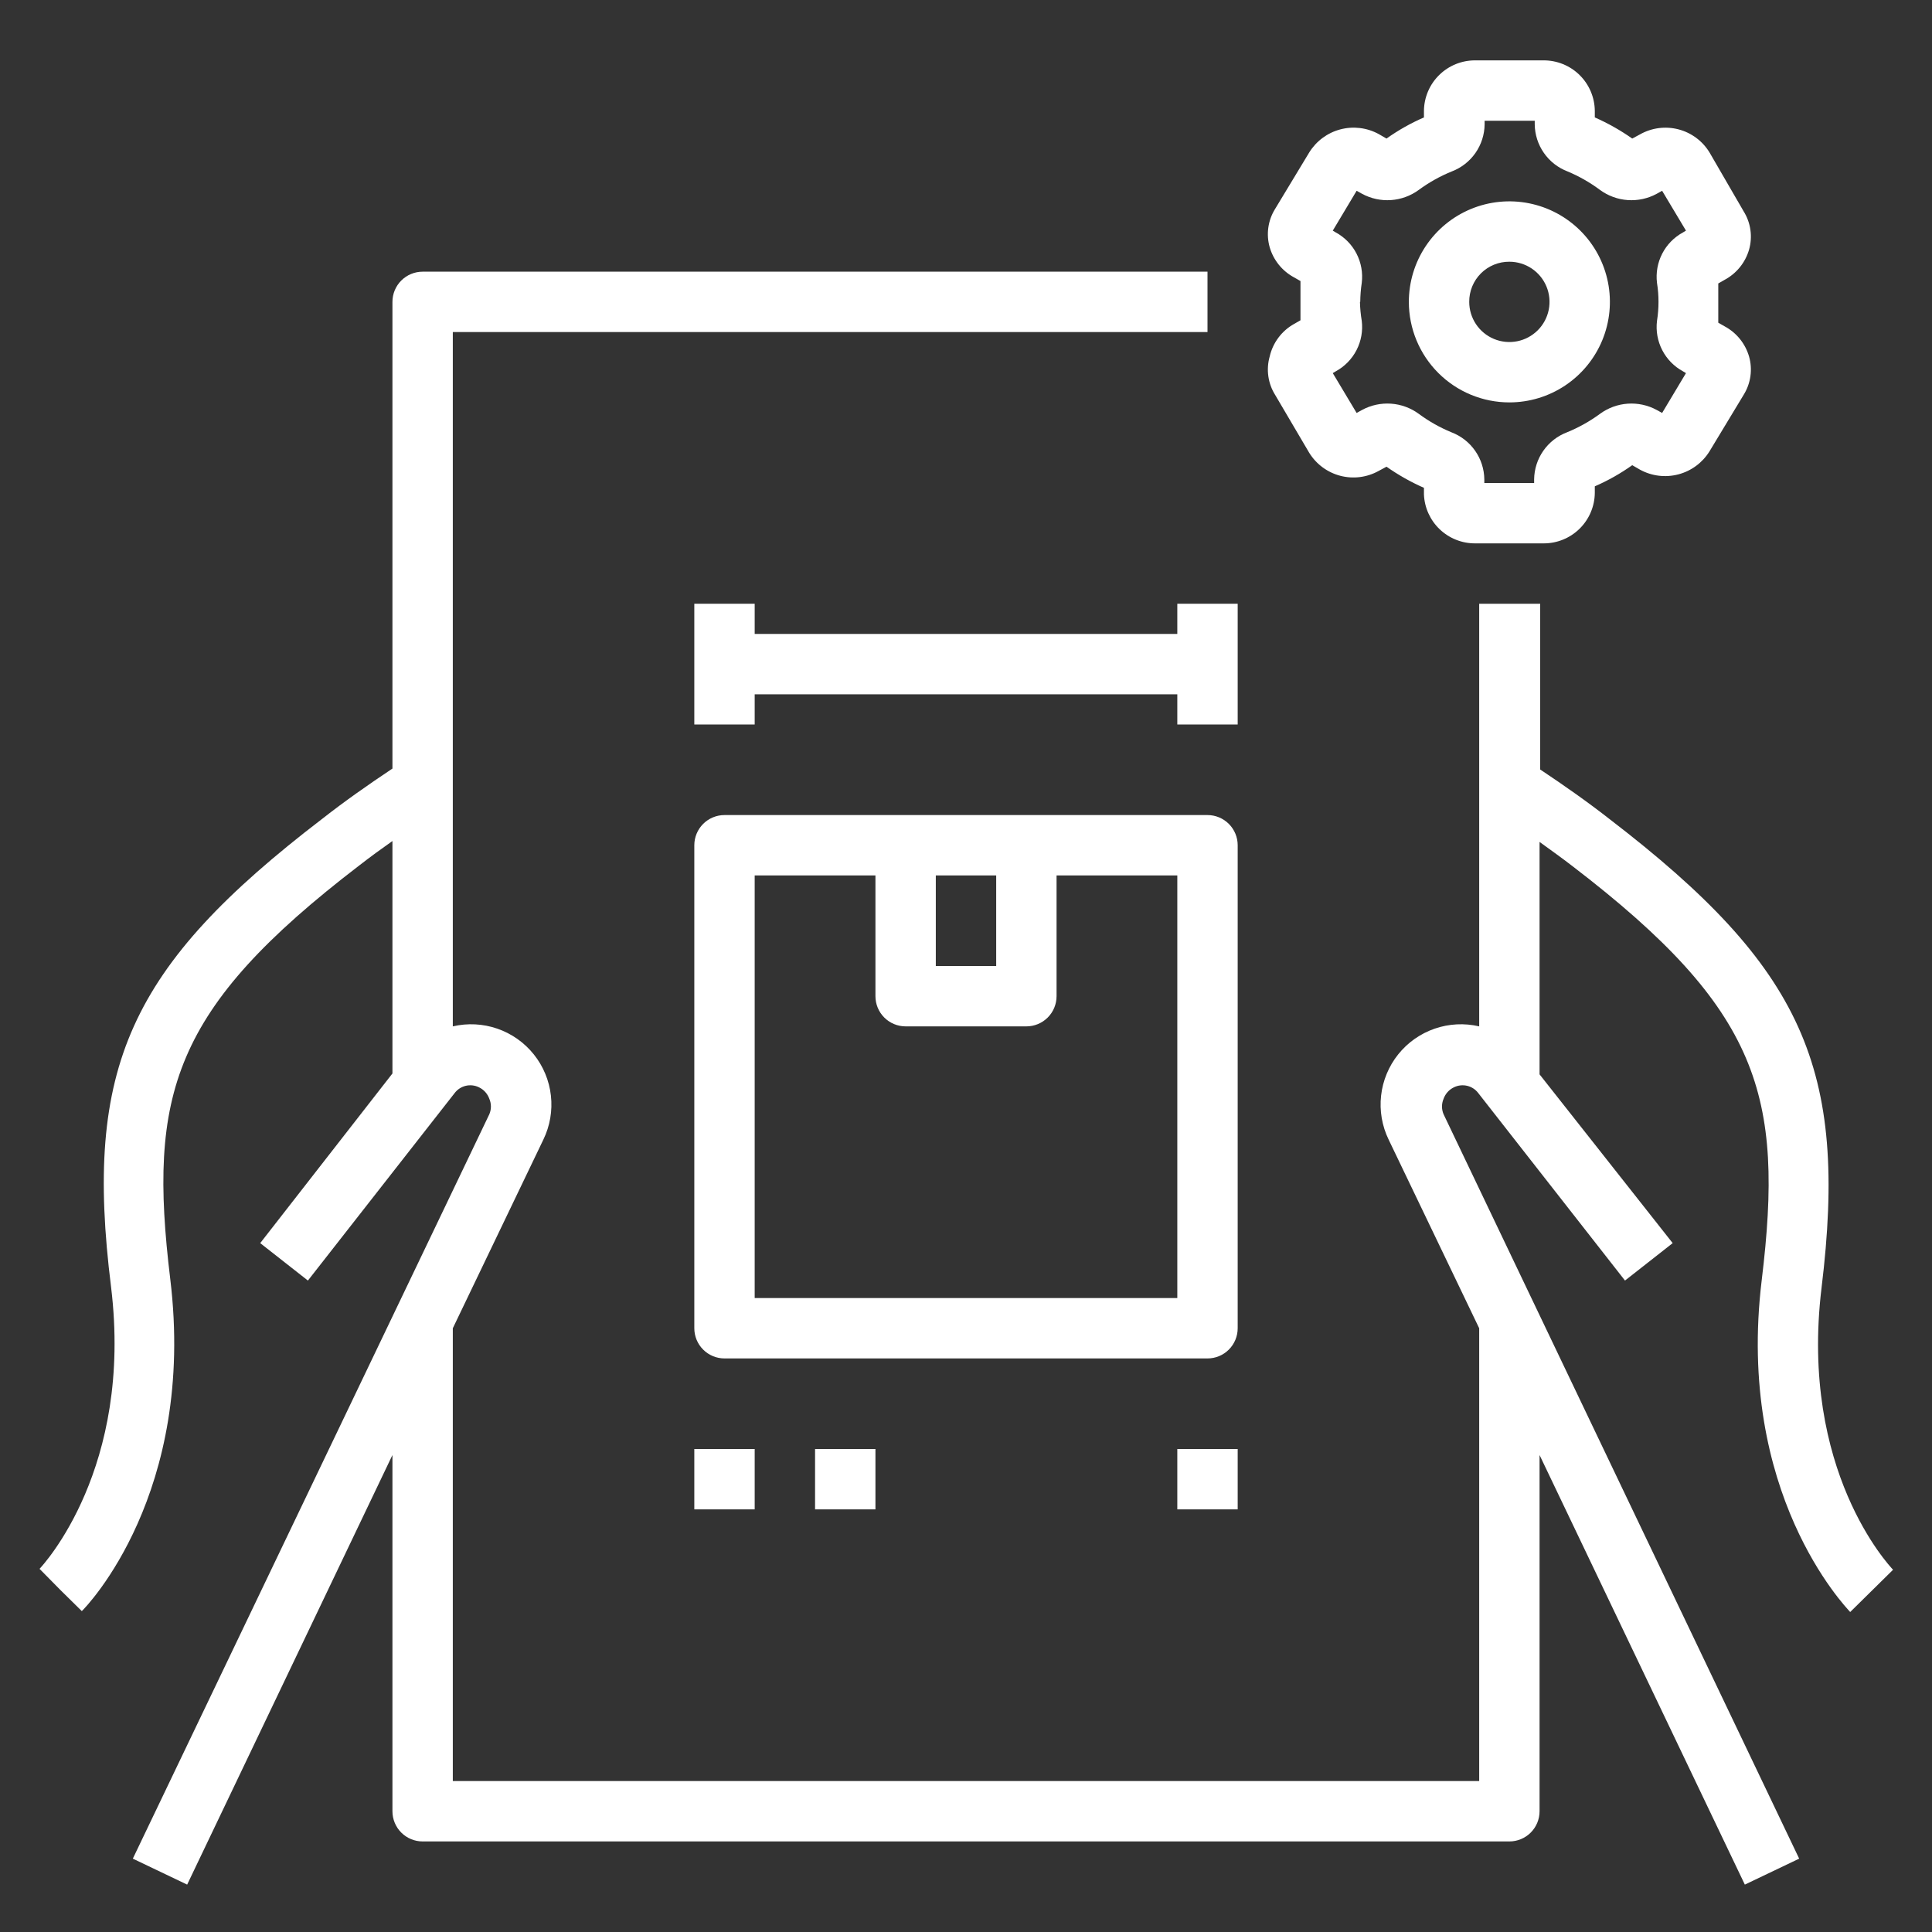
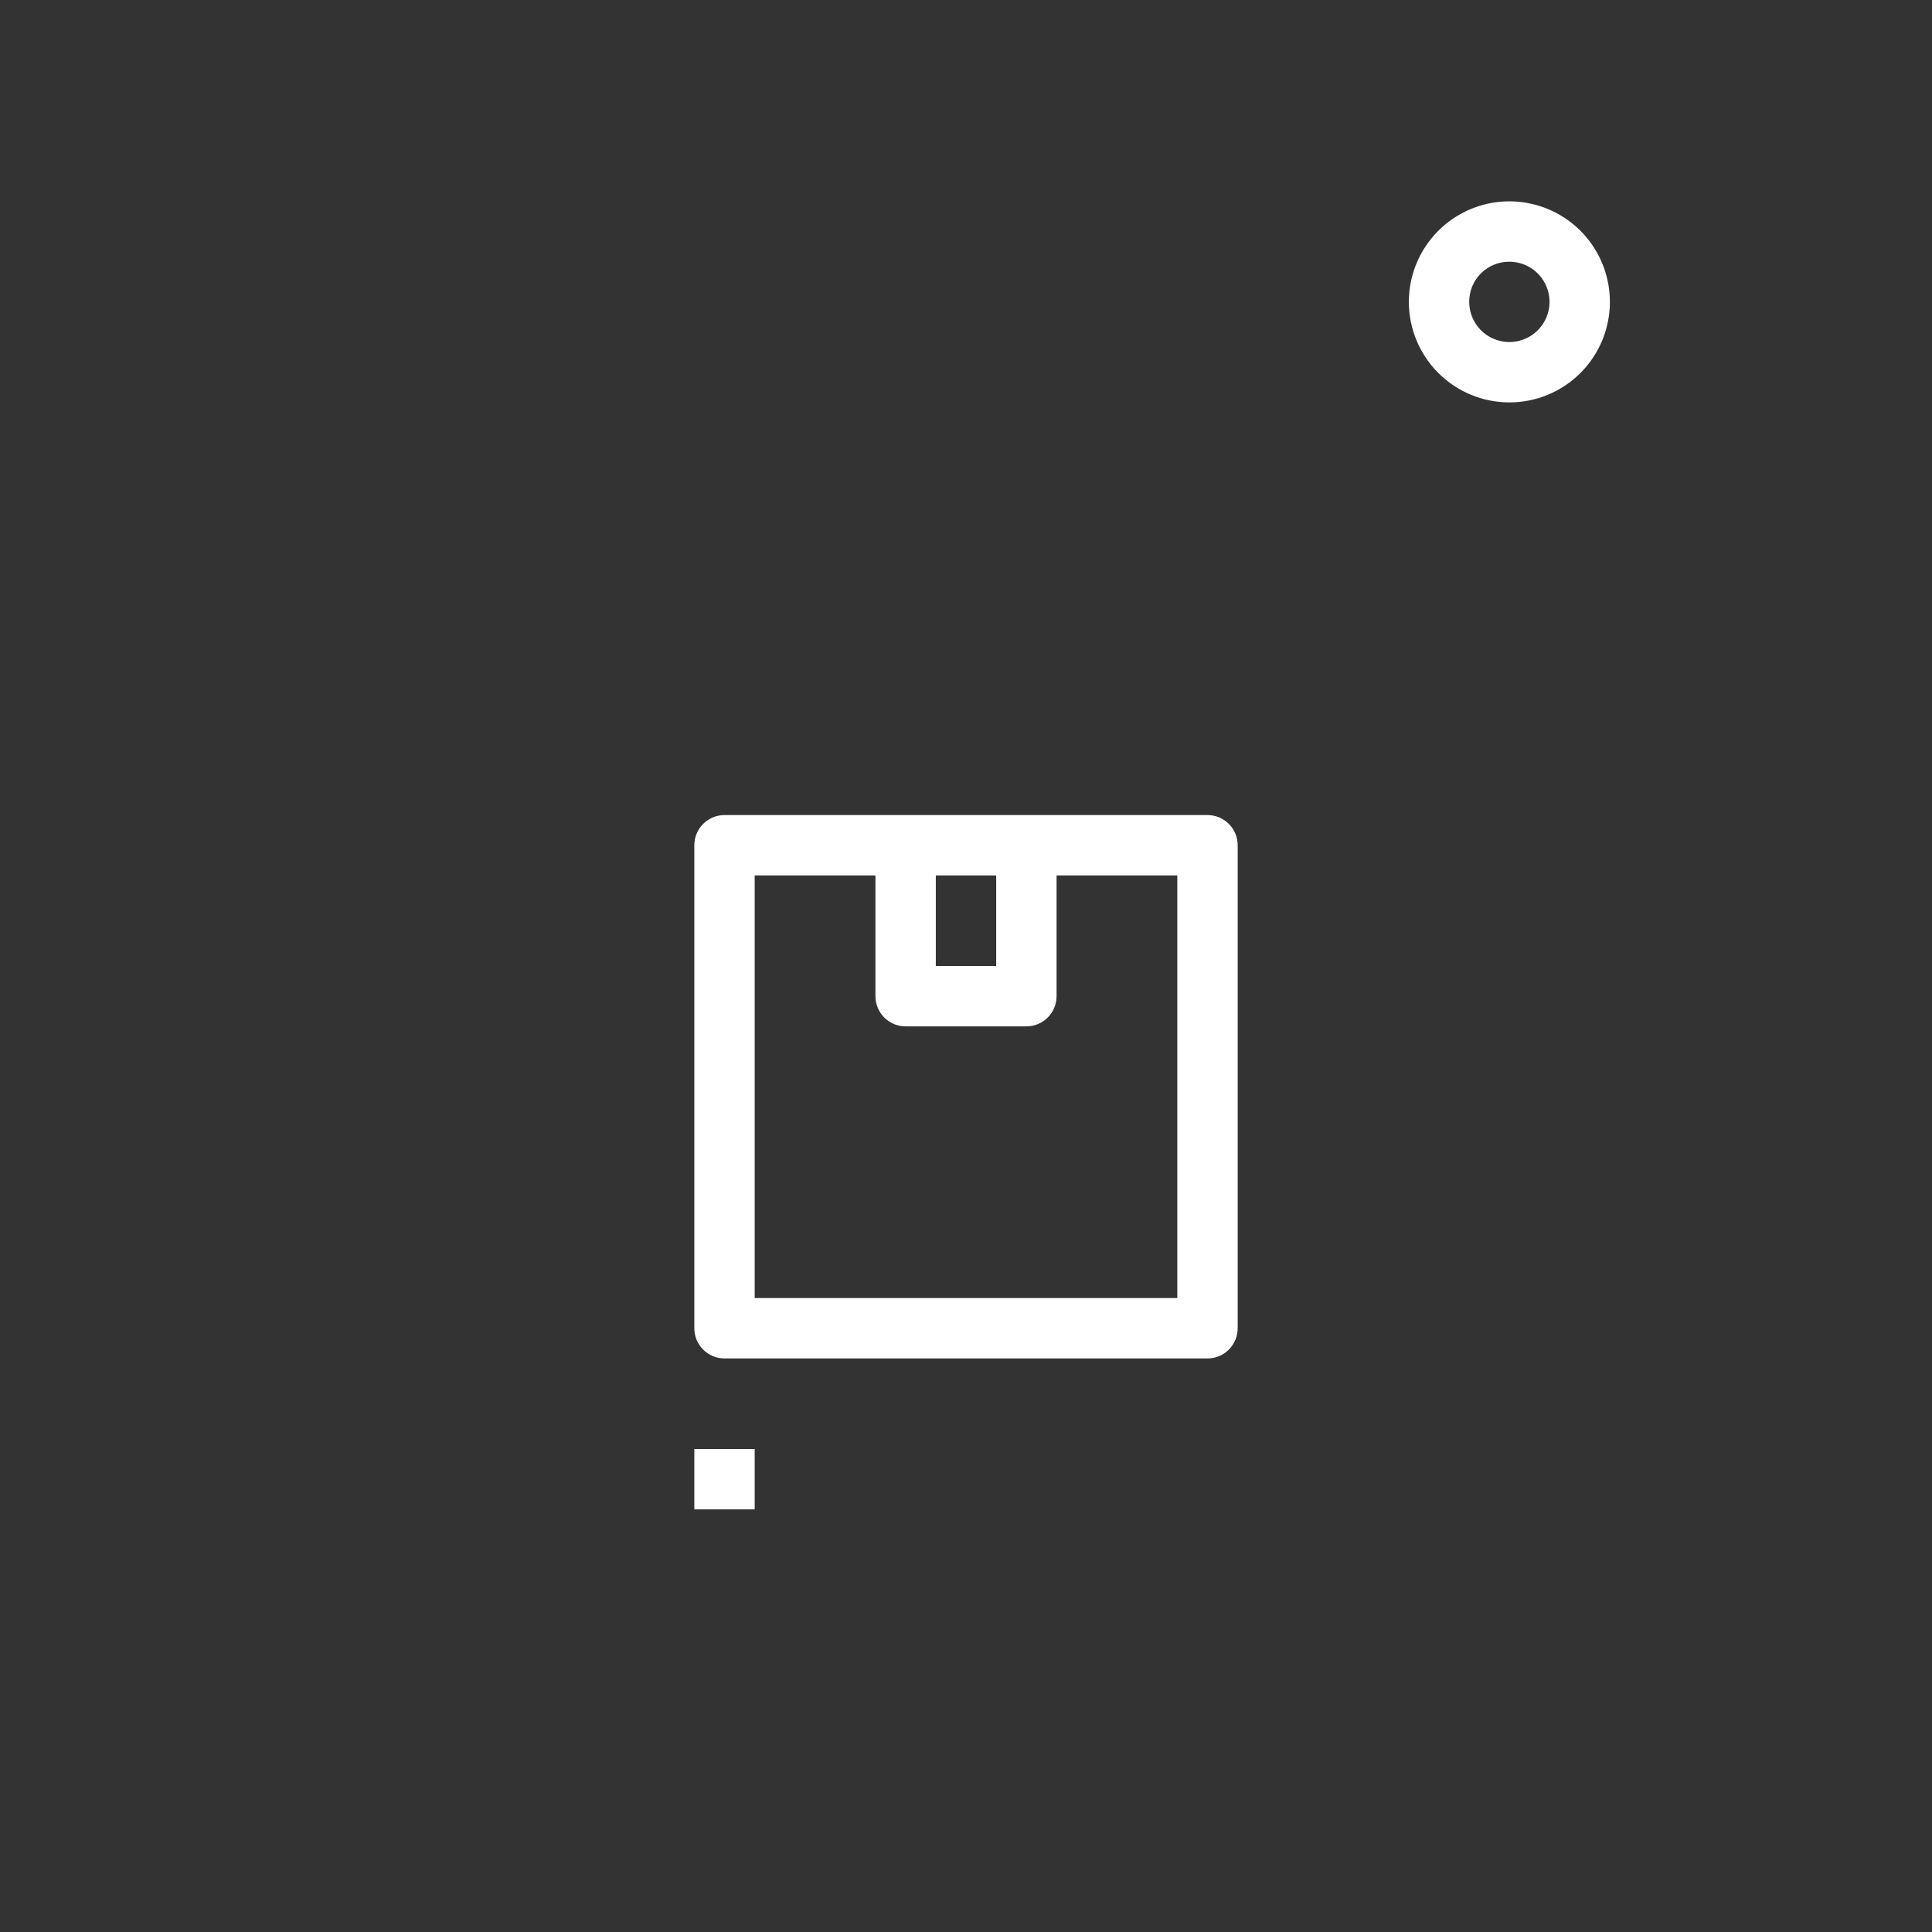
<svg xmlns="http://www.w3.org/2000/svg" width="512" height="512" viewBox="0 0 512 512" fill="none">
  <rect x="0" y="0" width="512" height="512" fill="#333333" stroke="none" />
-   <path d="M16 421.36L21.68 426.96C22.96 425.76 52 395.68 45.12 338.96C39.2 290.08 45.6 267.36 95.2 229.36C98.08 227.12 101.04 224.96 104 222.88V284.48L68.96 329.44L81.6 339.36L120.48 289.68C121.212 288.709 122.261 288.025 123.445 287.747C124.629 287.47 125.873 287.616 126.96 288.16C128.232 288.775 129.209 289.868 129.68 291.2C129.955 291.845 130.097 292.539 130.097 293.24C130.097 293.941 129.955 294.635 129.68 295.28L35.2 492.56L49.6 499.44L104 385.6V480C104 482.122 104.843 484.157 106.343 485.657C107.843 487.157 109.878 488 112 488H400C402.122 488 404.157 487.157 405.657 485.657C407.157 484.157 408 482.122 408 480V385.6L462.4 499.44L476.8 492.56L382.56 295.28C382.285 294.635 382.143 293.941 382.143 293.24C382.143 292.539 382.285 291.845 382.56 291.2C383.031 289.868 384.008 288.775 385.28 288.16C386.367 287.616 387.611 287.47 388.795 287.747C389.979 288.025 391.028 288.709 391.76 289.68L430.64 339.36L443.28 329.44L408 284.72V223.12C410.96 225.28 413.92 227.36 416.8 229.6C466.4 267.6 472.8 290.32 466.88 339.2C460 395.68 489.04 425.76 490.32 427.2L501.68 416C500.72 414.96 476.88 389.76 482.72 341.36C489.84 283.12 477.76 256.4 426.72 217.2C420.8 212.56 414.64 208.24 408.16 203.92V160H392V272C388.086 271.084 383.992 271.295 380.193 272.609C376.393 273.924 373.044 276.287 370.533 279.426C368.022 282.566 366.451 286.352 366.003 290.347C365.554 294.342 366.247 298.382 368 302L392 352V472H120V352L144 302C145.753 298.382 146.446 294.342 145.997 290.347C145.549 286.352 143.978 282.566 141.467 279.426C138.956 276.287 135.606 273.924 131.807 272.609C128.008 271.295 123.914 271.084 120 272V88H320V72H112C109.878 72 107.843 72.843 106.343 74.343C104.843 75.843 104 77.878 104 80V203.68C97.52 208 91.36 212.32 85.44 216.96C34.24 256.16 22.16 282.88 29.44 341.12C35.28 389.12 11.44 414.72 10.48 415.76L16 421.36Z" fill="white" />
  <path d="M328 224C328 221.878 327.157 219.843 325.657 218.343C324.157 216.843 322.122 216 320 216H192C189.878 216 187.843 216.843 186.343 218.343C184.843 219.843 184 221.878 184 224V352C184 354.122 184.843 356.157 186.343 357.657C187.843 359.157 189.878 360 192 360H320C322.122 360 324.157 359.157 325.657 357.657C327.157 356.157 328 354.122 328 352V224ZM248 232H264V256H248V232ZM312 344H200V232H232V264C232 266.122 232.843 268.157 234.343 269.657C235.843 271.157 237.878 272 240 272H272C274.122 272 276.157 271.157 277.657 269.657C279.157 268.157 280 266.122 280 264V232H312V344Z" fill="white" />
-   <path d="M328 160H312V168H200V160H184V192H200V184H312V192H328V160Z" fill="white" />
  <path d="M184 384H200V400H184V384Z" fill="white" />
-   <path d="M216 384H232V400H216V384Z" fill="white" />
-   <path d="M312 384H328V400H312V384Z" fill="white" />
-   <path d="M336.48 94.48C335.996 96.18 335.875 97.963 336.123 99.713C336.371 101.463 336.983 103.141 337.92 104.64L346.96 120C348.82 123.014 351.77 125.196 355.197 126.09C358.625 126.984 362.265 126.522 365.36 124.8L367.44 123.68C370.553 125.87 373.876 127.746 377.36 129.28V131.04C377.505 134.542 379.004 137.85 381.541 140.268C384.079 142.686 387.455 144.024 390.96 144H409.04C412.612 144.021 416.047 142.628 418.596 140.125C421.144 137.622 422.598 134.212 422.64 130.64V128.88C426.133 127.364 429.458 125.487 432.56 123.28L434.64 124.48C437.749 126.175 441.39 126.614 444.812 125.706C448.235 124.798 451.18 122.613 453.04 119.6L462.08 104.64C463.017 103.141 463.629 101.463 463.877 99.713C464.125 97.963 464.004 96.18 463.52 94.48C463.027 92.782 462.2 91.2 461.087 89.826C459.974 88.453 458.598 87.315 457.04 86.48L455.36 85.52C455.36 83.84 455.36 82.08 455.36 80.32C455.36 78.56 455.36 76.8 455.36 75.12L457.04 74.16C458.598 73.325 459.974 72.187 461.087 70.814C462.2 69.44 463.027 67.858 463.52 66.16C464.004 64.46 464.125 62.677 463.877 60.927C463.629 59.177 463.017 57.499 462.08 56L453.04 40.4C451.194 37.37 448.243 35.176 444.81 34.28C441.377 33.385 437.731 33.858 434.64 35.6L432.56 36.72C429.447 34.53 426.124 32.654 422.64 31.12V29.36C422.598 25.788 421.144 22.378 418.596 19.875C416.047 17.372 412.612 15.979 409.04 16H390.96C387.388 15.979 383.953 17.372 381.404 19.875C378.856 22.378 377.402 25.788 377.36 29.36V31.12C373.867 32.636 370.543 34.513 367.44 36.72L365.36 35.52C362.251 33.825 358.611 33.386 355.188 34.294C351.765 35.202 348.821 37.387 346.96 40.4L337.92 55.36C336.983 56.859 336.371 58.537 336.123 60.287C335.875 62.037 335.996 63.82 336.48 65.52C336.973 67.218 337.801 68.8 338.913 70.174C340.026 71.547 341.402 72.685 342.96 73.52L344.64 74.48V79.68C344.64 79.68 344.64 83.2 344.64 84.88L342.96 85.84C341.335 86.746 339.918 87.983 338.802 89.472C337.686 90.96 336.895 92.666 336.48 94.48ZM360.48 80C360.494 78.313 360.628 76.628 360.88 74.96C361.205 72.3 360.723 69.603 359.497 67.221C358.27 64.838 356.354 62.88 354 61.6L353.2 61.12L359.52 50.56L360.96 51.36C363.308 52.63 365.968 53.207 368.631 53.023C371.294 52.838 373.85 51.901 376 50.32C378.694 48.34 381.623 46.701 384.72 45.44C387.259 44.476 389.448 42.77 391.004 40.544C392.559 38.318 393.408 35.675 393.44 32.96V32H406.72V32.96C406.752 35.675 407.601 38.318 409.156 40.544C410.712 42.77 412.901 44.476 415.44 45.44C418.481 46.713 421.356 48.352 424 50.32C426.151 51.901 428.706 52.838 431.369 53.023C434.032 53.207 436.692 52.63 439.04 51.36L440.48 50.56L446.8 61.12L446 61.6C443.646 62.88 441.731 64.838 440.504 67.221C439.277 69.603 438.795 72.3 439.12 74.96C439.653 78.299 439.653 81.701 439.12 85.04C438.795 87.7 439.277 90.397 440.504 92.779C441.731 95.162 443.646 97.12 446 98.4L446.8 98.88L440.48 109.44L439.04 108.64C436.692 107.37 434.032 106.793 431.369 106.977C428.706 107.162 426.151 108.099 424 109.68C421.306 111.66 418.377 113.299 415.28 114.56C412.741 115.524 410.552 117.23 408.996 119.456C407.441 121.682 406.592 124.325 406.56 127.04V128H393.36V127.04C393.328 124.325 392.479 121.682 390.924 119.456C389.368 117.23 387.179 115.524 384.64 114.56C381.571 113.293 378.669 111.654 376 109.68C373.85 108.099 371.294 107.162 368.631 106.977C365.968 106.793 363.308 107.37 360.96 108.64L359.52 109.44L353.2 98.88L354 98.4C356.354 97.12 358.27 95.162 359.497 92.779C360.723 90.397 361.205 87.7 360.88 85.04C360.601 83.374 360.44 81.689 360.4 80H360.48Z" fill="white" />
  <path d="M400 106.64C405.269 106.64 410.419 105.078 414.8 102.15C419.181 99.223 422.596 95.062 424.612 90.195C426.628 85.327 427.156 79.97 426.128 74.803C425.1 69.635 422.563 64.888 418.837 61.163C415.112 57.437 410.365 54.9 405.197 53.872C400.029 52.844 394.673 53.371 389.805 55.388C384.937 57.404 380.777 60.819 377.85 65.2C374.922 69.581 373.36 74.731 373.36 80C373.36 87.065 376.167 93.841 381.163 98.837C386.159 103.833 392.935 106.64 400 106.64ZM400 69.36C402.104 69.36 404.161 69.984 405.911 71.153C407.661 72.322 409.025 73.984 409.83 75.928C410.635 77.872 410.846 80.012 410.435 82.076C410.025 84.14 409.012 86.036 407.523 87.524C406.035 89.012 404.14 90.025 402.076 90.436C400.012 90.846 397.872 90.635 395.928 89.83C393.984 89.025 392.322 87.661 391.153 85.911C389.984 84.162 389.36 82.104 389.36 80C389.349 78.6 389.617 77.211 390.148 75.916C390.679 74.62 391.462 73.443 392.453 72.453C393.443 71.463 394.62 70.679 395.916 70.148C397.211 69.617 398.6 69.349 400 69.36Z" fill="white" />
</svg>